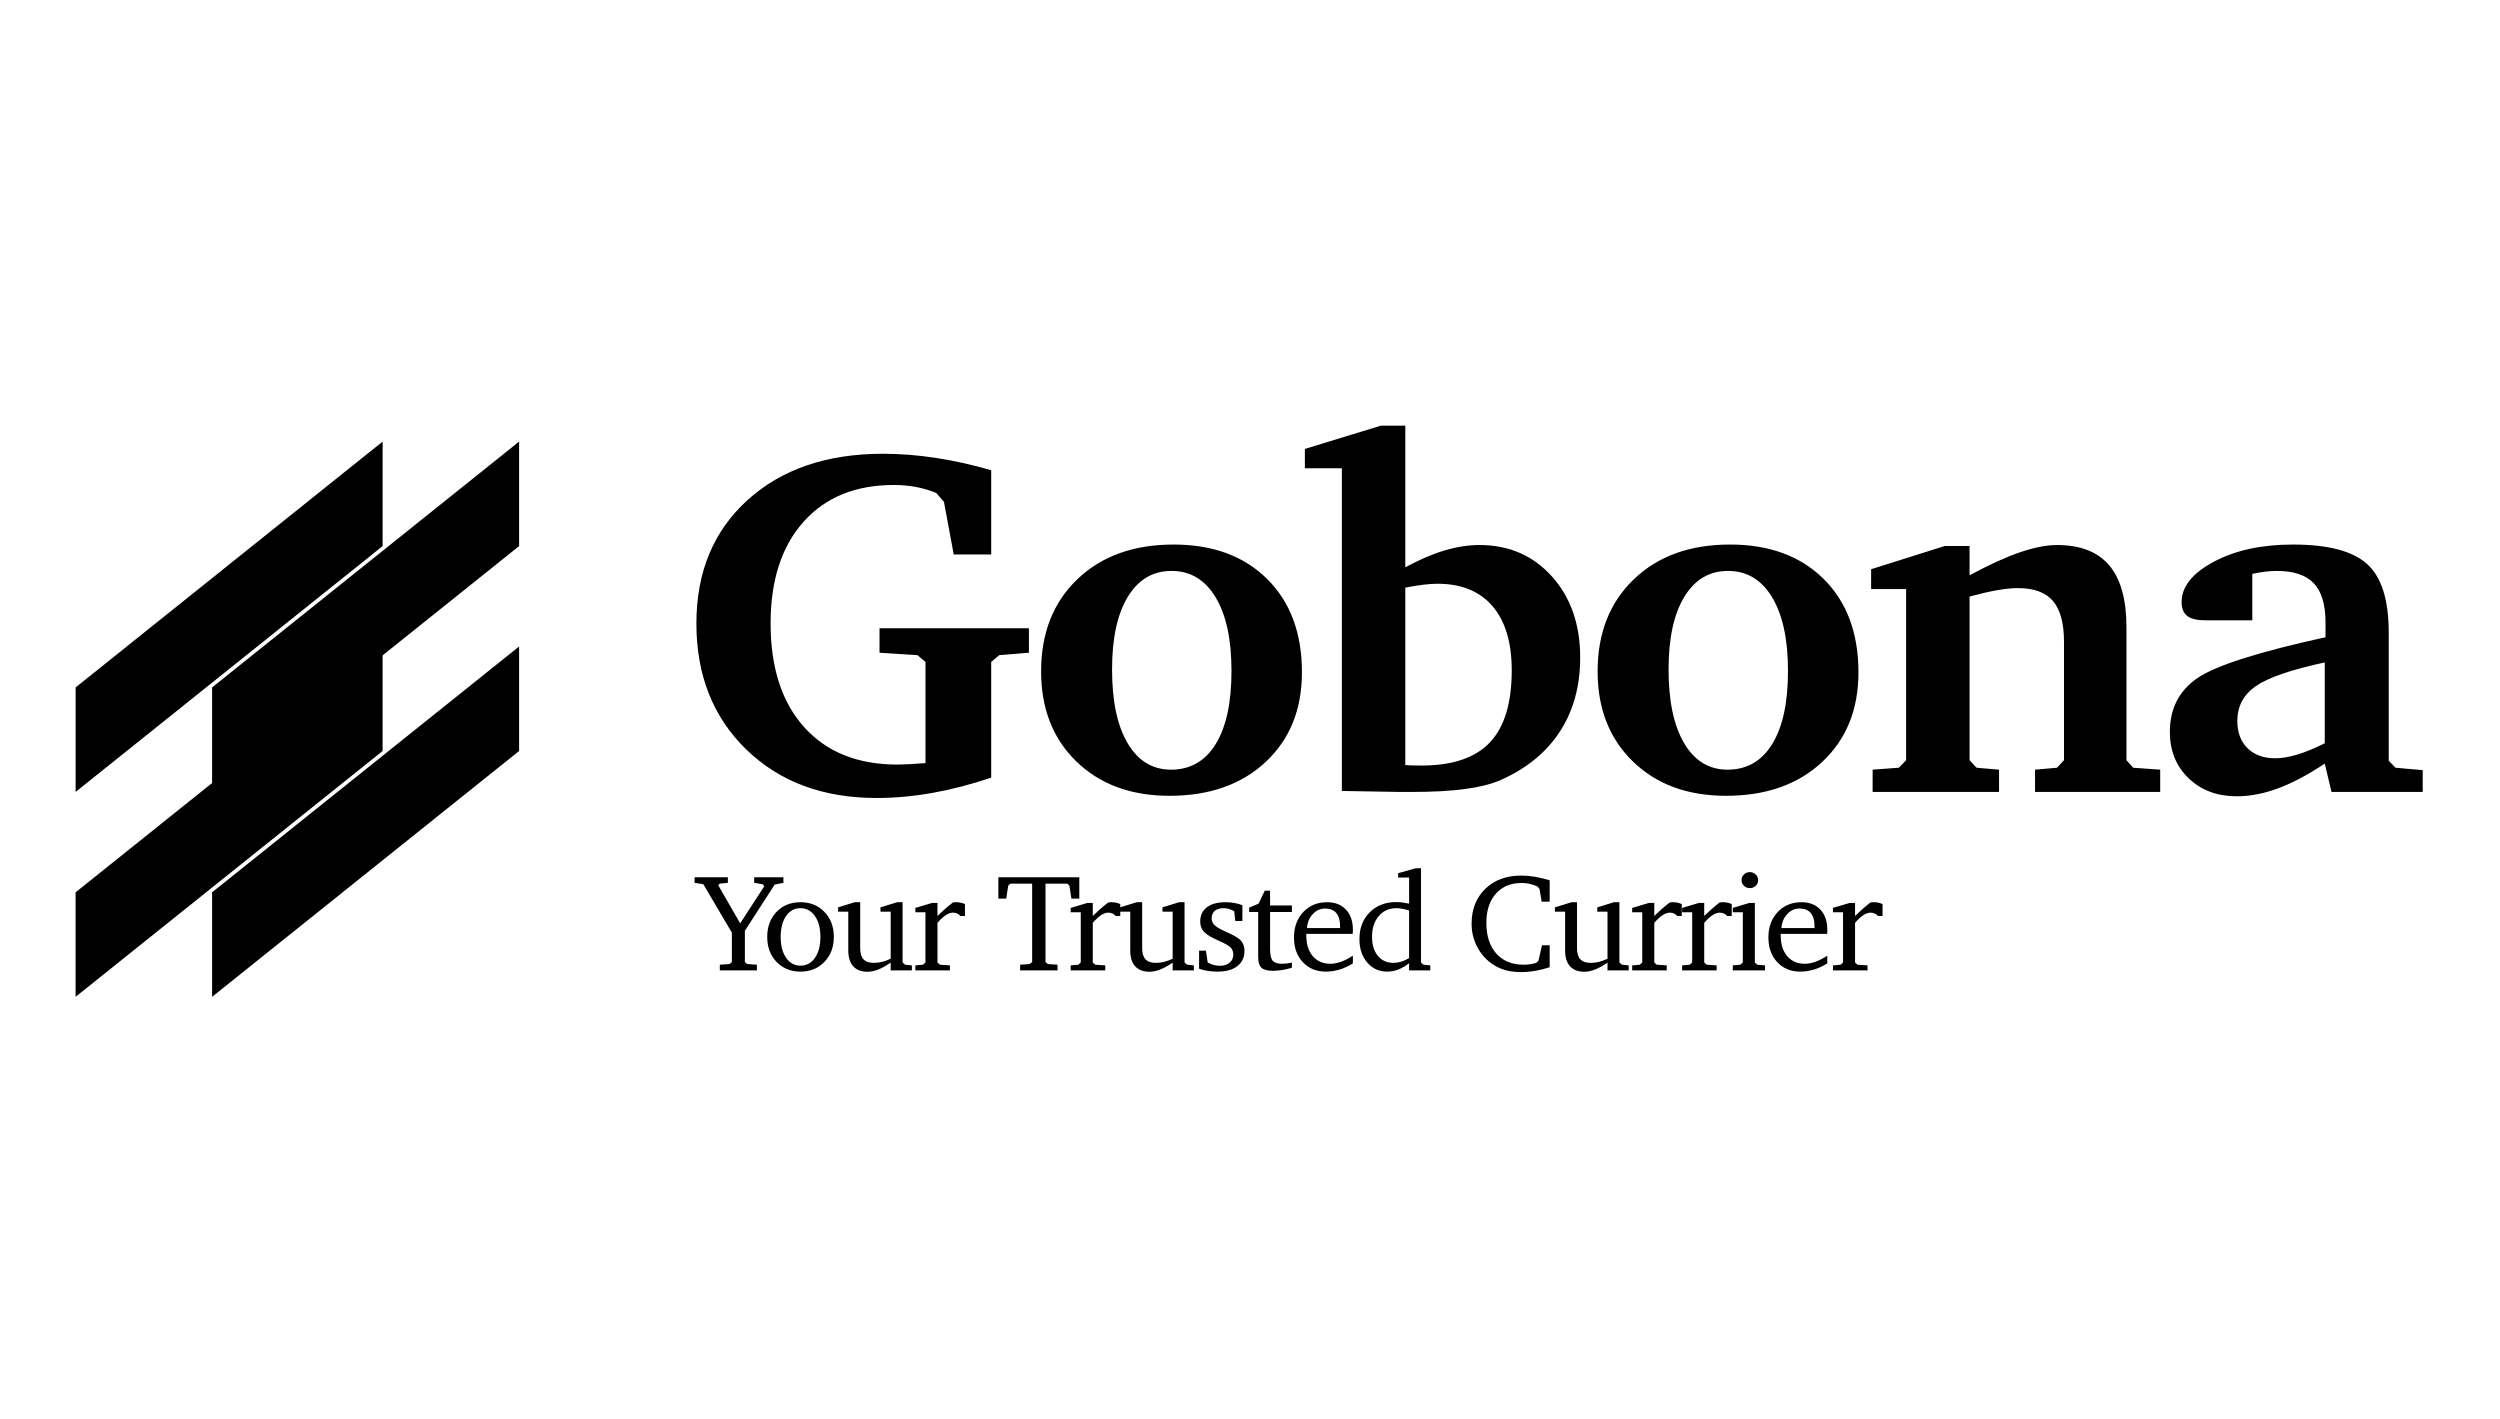
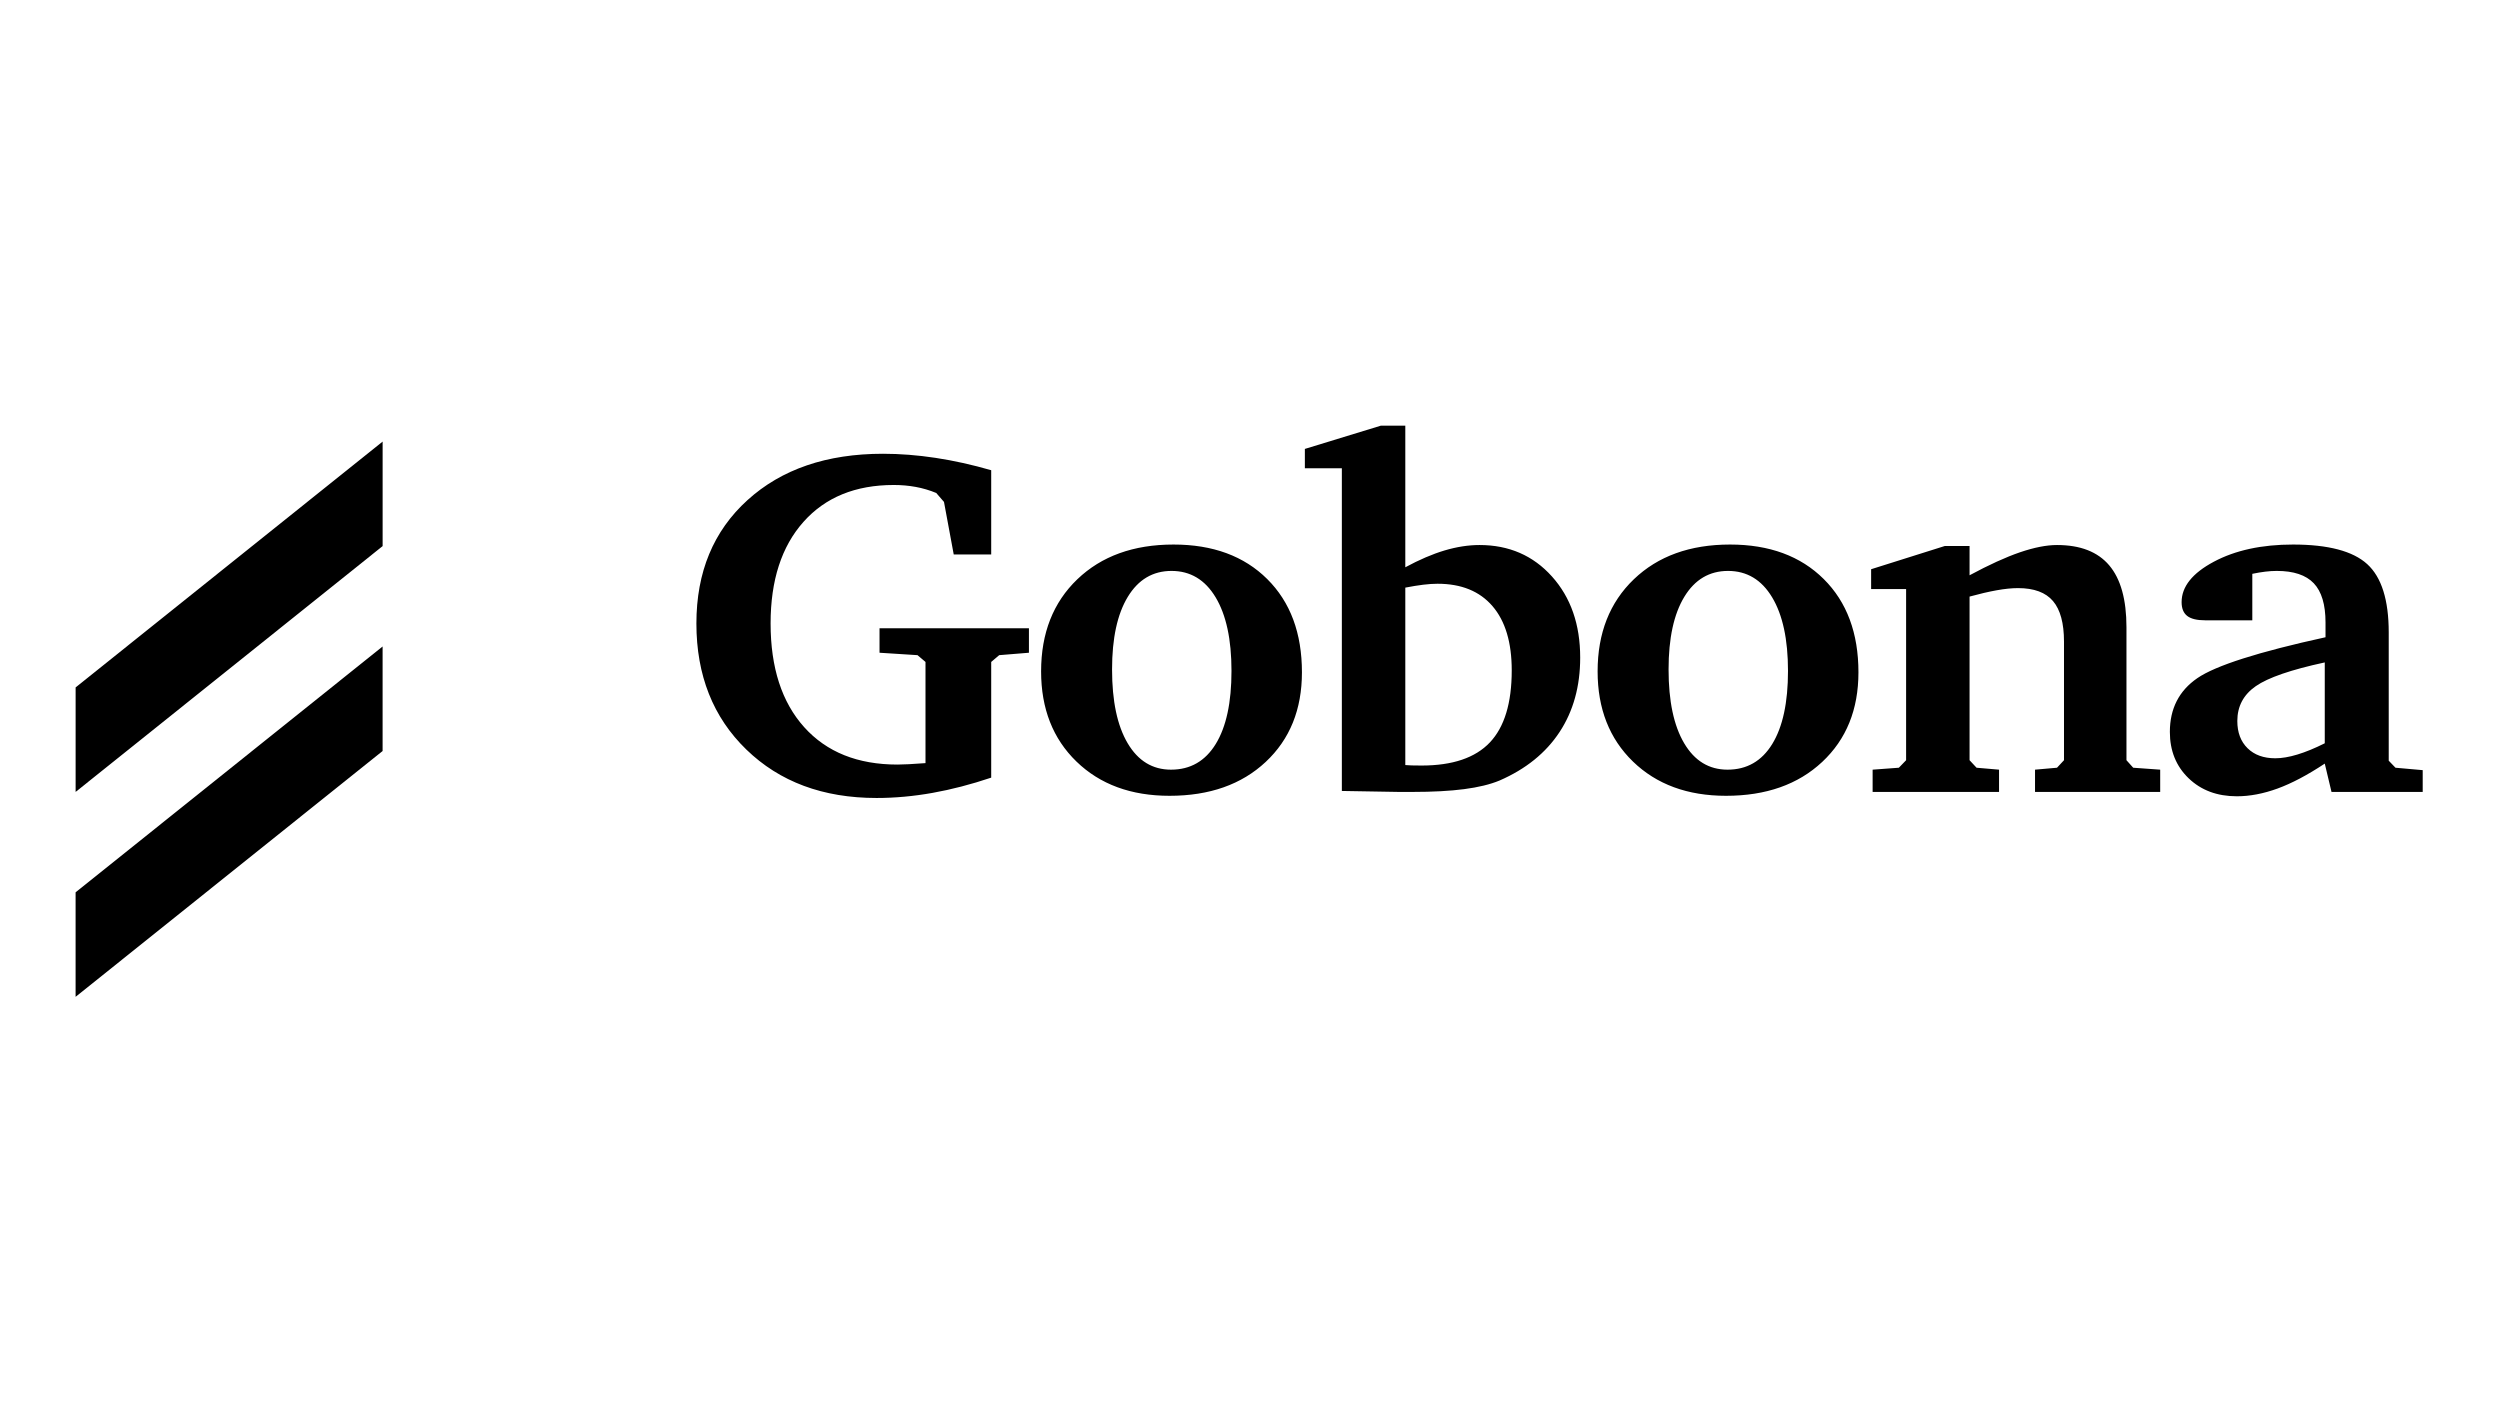
<svg xmlns="http://www.w3.org/2000/svg" width="222" height="126" viewBox="0 0 222 126" fill="none">
  <path fill-rule="evenodd" clip-rule="evenodd" d="M6.715 61.042V70.322L33.977 48.493V39.212L6.715 61.042Z" fill="black" />
  <path fill-rule="evenodd" clip-rule="evenodd" d="M6.713 79.238V88.518L33.975 66.688V57.408L6.713 79.238Z" fill="black" />
-   <path fill-rule="evenodd" clip-rule="evenodd" d="M18.834 61.042V70.322L46.096 48.493V39.212L18.834 61.042Z" fill="black" />
-   <path fill-rule="evenodd" clip-rule="evenodd" d="M18.834 79.238V88.518L46.096 66.688V57.408L18.834 79.238Z" fill="black" />
  <path d="M77.836 70.861C79.463 70.861 81.119 70.71 82.805 70.409C84.492 70.108 86.229 69.657 88.019 69.055V58.78L88.729 58.178L91.369 57.963V55.792H78.102V57.963L81.474 58.178L82.184 58.78V67.765C81.622 67.808 81.127 67.841 80.698 67.862C80.269 67.883 79.936 67.894 79.699 67.894C76.164 67.894 73.402 66.787 71.413 64.573C69.424 62.359 68.429 59.289 68.429 55.362C68.429 51.536 69.401 48.53 71.346 46.345C73.291 44.159 75.965 43.067 79.367 43.067C80.047 43.067 80.698 43.124 81.319 43.239C81.94 43.353 82.546 43.532 83.138 43.776L83.826 44.571L84.691 49.236H88.019V41.755C86.333 41.268 84.688 40.903 83.083 40.659C81.478 40.416 79.921 40.294 78.413 40.294C73.413 40.294 69.401 41.666 66.377 44.41C63.352 47.154 61.84 50.805 61.84 55.362C61.84 59.962 63.319 63.695 66.277 66.561C69.235 69.428 73.088 70.861 77.836 70.861ZM103.854 70.667C107.403 70.667 110.251 69.664 112.395 67.658C114.54 65.651 115.612 63 115.612 59.704C115.612 56.222 114.584 53.46 112.528 51.418C110.472 49.376 107.699 48.355 104.209 48.355C100.659 48.355 97.812 49.383 95.667 51.439C93.523 53.496 92.45 56.222 92.45 59.618C92.45 62.929 93.497 65.598 95.59 67.626C97.682 69.653 100.437 70.667 103.854 70.667ZM103.987 68.346C102.345 68.346 101.062 67.565 100.138 66.003C99.213 64.441 98.751 62.255 98.751 59.446C98.751 56.681 99.217 54.531 100.149 52.998C101.081 51.464 102.375 50.698 104.031 50.698C105.703 50.698 107.008 51.479 107.947 53.041C108.886 54.603 109.356 56.781 109.356 59.575C109.356 62.384 108.89 64.548 107.958 66.067C107.026 67.586 105.703 68.346 103.987 68.346ZM125.435 70.323C127.224 70.323 128.751 70.241 130.016 70.076C131.28 69.911 132.327 69.657 133.155 69.313C135.492 68.296 137.271 66.859 138.491 65.003C139.711 63.147 140.321 60.944 140.321 58.393C140.321 55.455 139.486 53.055 137.814 51.192C136.143 49.329 133.998 48.398 131.38 48.398C130.389 48.398 129.354 48.559 128.274 48.881C127.195 49.204 126.034 49.702 124.791 50.375V37.8H122.617L115.872 39.864V41.584H119.156V70.237L124.192 70.323H125.435ZM126.233 67.98C125.849 67.98 125.553 67.977 125.346 67.969C125.139 67.962 124.954 67.952 124.791 67.937V52.181C125.383 52.066 125.912 51.98 126.377 51.923C126.843 51.866 127.269 51.837 127.653 51.837C129.768 51.837 131.395 52.5 132.534 53.825C133.673 55.151 134.242 57.053 134.242 59.532C134.242 62.427 133.595 64.559 132.301 65.927C131.007 67.296 128.984 67.98 126.233 67.98ZM153.272 70.667C156.821 70.667 159.669 69.664 161.813 67.658C163.958 65.651 165.03 63 165.03 59.704C165.03 56.222 164.002 53.46 161.946 51.418C159.891 49.376 157.117 48.355 153.627 48.355C150.077 48.355 147.23 49.383 145.085 51.439C142.941 53.496 141.868 56.222 141.868 59.618C141.868 62.929 142.915 65.598 145.008 67.626C147.1 69.653 149.855 70.667 153.272 70.667ZM153.405 68.346C151.763 68.346 150.48 67.565 149.556 66.003C148.631 64.441 148.169 62.255 148.169 59.446C148.169 56.681 148.635 54.531 149.567 52.998C150.499 51.464 151.793 50.698 153.449 50.698C155.121 50.698 156.426 51.479 157.365 53.041C158.304 54.603 158.774 56.781 158.774 59.575C158.774 62.384 158.308 64.548 157.376 66.067C156.444 67.586 155.121 68.346 153.405 68.346ZM177.515 70.323V68.346L175.518 68.174L174.897 67.507V52.976C175.784 52.733 176.587 52.546 177.304 52.417C178.021 52.288 178.654 52.224 179.201 52.224C180.621 52.224 181.656 52.607 182.307 53.374C182.958 54.141 183.283 55.341 183.283 56.974V67.507L182.662 68.174L180.71 68.346V70.323H191.825V68.346L189.429 68.174L188.83 67.507V55.706C188.83 53.241 188.319 51.407 187.299 50.203C186.278 48.999 184.733 48.398 182.662 48.398C181.73 48.398 180.636 48.613 179.378 49.042C178.121 49.472 176.627 50.153 174.897 51.085V48.484H172.701L166.156 50.547V52.31H169.262V67.507L168.618 68.174L166.289 68.346V70.323H177.515ZM198.63 70.71C199.783 70.71 200.989 70.481 202.246 70.022C203.503 69.564 204.901 68.826 206.439 67.808L207.038 70.323H215.136V68.389L212.718 68.174L212.119 67.55V56.158C212.119 53.277 211.483 51.257 210.211 50.096C208.939 48.935 206.742 48.355 203.622 48.355C200.841 48.355 198.497 48.863 196.589 49.881C194.681 50.898 193.727 52.095 193.727 53.471C193.727 54.029 193.893 54.438 194.226 54.696C194.559 54.954 195.087 55.083 195.812 55.083H200.005V50.956C200.419 50.87 200.804 50.805 201.159 50.762C201.514 50.719 201.854 50.698 202.18 50.698C203.673 50.698 204.768 51.063 205.463 51.794C206.158 52.525 206.506 53.686 206.506 55.276V56.587C200.545 57.892 196.751 59.102 195.124 60.22C193.497 61.338 192.684 62.929 192.684 64.992C192.684 66.669 193.239 68.041 194.348 69.109C195.457 70.176 196.885 70.71 198.63 70.71ZM202.046 67.335C201.011 67.335 200.19 67.038 199.584 66.443C198.977 65.849 198.674 65.043 198.674 64.025C198.674 62.721 199.221 61.689 200.316 60.93C201.41 60.17 203.451 59.468 206.439 58.823V66.003C205.552 66.447 204.742 66.78 204.01 67.002C203.278 67.224 202.623 67.335 202.046 67.335Z" fill="black" />
-   <path d="M67.213 86.171V85.666L66.349 85.606L66.144 85.431V82.656L68.79 78.552L69.567 78.395V77.902H66.97V78.395L67.747 78.528L67.865 78.702L65.728 81.994L63.777 78.606L63.908 78.467L64.635 78.395V77.902H61.678V78.395L62.454 78.516L64.989 82.819V85.431L64.784 85.606L63.92 85.666V86.171H67.213ZM71.081 86.28C71.942 86.28 72.652 85.992 73.209 85.416C73.766 84.84 74.044 84.101 74.044 83.198C74.044 82.295 73.767 81.556 73.212 80.98C72.657 80.404 71.947 80.117 71.081 80.117C70.211 80.117 69.502 80.403 68.953 80.977C68.405 81.551 68.13 82.291 68.13 83.198C68.13 84.105 68.407 84.845 68.96 85.419C69.513 85.993 70.22 86.28 71.081 86.28ZM71.081 85.75C70.555 85.75 70.131 85.518 69.808 85.055C69.485 84.591 69.323 83.972 69.323 83.198C69.323 82.424 69.484 81.805 69.805 81.341C70.125 80.878 70.551 80.646 71.081 80.646C71.611 80.646 72.039 80.879 72.364 81.344C72.689 81.81 72.852 82.428 72.852 83.198C72.852 83.977 72.69 84.597 72.367 85.058C72.044 85.519 71.615 85.75 71.081 85.75ZM77.031 86.292C77.333 86.292 77.653 86.226 77.99 86.093C78.328 85.961 78.695 85.756 79.093 85.479V86.171H80.975V85.726L80.379 85.666L80.149 85.467V80.117H79.664L78.186 80.574V80.959H79.093V85.136C78.828 85.26 78.574 85.353 78.332 85.413C78.09 85.473 77.85 85.503 77.614 85.503C77.192 85.503 76.881 85.398 76.683 85.187C76.484 84.977 76.385 84.647 76.385 84.197V80.117H75.9L74.421 80.574V80.959H75.328V84.408C75.328 85.018 75.474 85.484 75.766 85.807C76.058 86.13 76.48 86.292 77.031 86.292ZM84.353 86.171V85.726L83.465 85.666L83.247 85.467V81.946C83.516 81.637 83.764 81.409 83.989 81.263C84.215 81.117 84.429 81.043 84.632 81.043C84.765 81.043 84.886 81.069 84.996 81.119C85.106 81.169 85.202 81.242 85.285 81.338H85.688V80.279C85.556 80.223 85.427 80.182 85.303 80.156C85.179 80.129 85.053 80.117 84.924 80.117C84.837 80.117 84.772 80.118 84.729 80.123C84.685 80.126 84.645 80.135 84.608 80.147C84.359 80.339 84.122 80.535 83.896 80.733C83.671 80.932 83.454 81.134 83.247 81.338V80.183H82.763L81.284 80.622V81.007H82.179V85.467L81.961 85.666L81.284 85.726V86.171H84.353ZM93.91 86.171V85.666L93.052 85.606L92.841 85.431V78.467H94.786L94.966 78.654L95.14 79.797H95.842V77.902H88.654V79.797H89.35L89.53 78.654L89.71 78.467H91.655V85.431L91.437 85.606L90.586 85.666V86.171H93.91ZM98.145 86.171V85.726L97.256 85.666L97.039 85.467V81.946C97.308 81.637 97.556 81.409 97.781 81.263C98.007 81.117 98.221 81.043 98.424 81.043C98.557 81.043 98.678 81.069 98.788 81.119C98.897 81.169 98.994 81.242 99.076 81.338H99.48V80.279C99.348 80.223 99.219 80.182 99.095 80.156C98.971 80.129 98.845 80.117 98.716 80.117C98.629 80.117 98.564 80.118 98.52 80.123C98.477 80.126 98.437 80.135 98.399 80.147C98.151 80.339 97.914 80.535 97.688 80.733C97.462 80.932 97.246 81.134 97.039 81.338V80.183H96.554L95.076 80.622V81.007H95.971V85.467L95.753 85.666L95.076 85.726V86.171H98.145ZM102.07 86.292C102.372 86.292 102.692 86.226 103.029 86.093C103.367 85.961 103.734 85.756 104.132 85.479V86.171H106.014V85.726L105.418 85.666L105.188 85.467V80.117H104.703L103.225 80.574V80.959H104.132V85.136C103.867 85.26 103.613 85.353 103.371 85.413C103.129 85.473 102.89 85.503 102.653 85.503C102.231 85.503 101.92 85.398 101.722 85.187C101.523 84.977 101.424 84.647 101.424 84.197V80.117H100.939L99.46 80.574V80.959H100.367V84.408C100.367 85.018 100.513 85.484 100.805 85.807C101.097 86.13 101.519 86.292 102.07 86.292ZM108.131 86.28C108.876 86.28 109.459 86.116 109.879 85.789C110.3 85.462 110.51 85.01 110.51 84.432C110.51 84.211 110.469 84.01 110.386 83.827C110.303 83.644 110.183 83.493 110.025 83.373C109.81 83.2 109.462 83.007 108.982 82.795C108.845 82.735 108.744 82.689 108.677 82.656C108.255 82.46 107.969 82.281 107.82 82.121C107.671 81.96 107.597 81.766 107.597 81.537C107.597 81.256 107.69 81.037 107.876 80.881C108.062 80.724 108.321 80.646 108.653 80.646C108.806 80.646 108.959 80.668 109.112 80.712C109.266 80.757 109.427 80.823 109.597 80.911L109.696 81.784H110.324V80.387C110.108 80.299 109.877 80.232 109.631 80.186C109.385 80.14 109.119 80.117 108.833 80.117C108.116 80.117 107.561 80.267 107.168 80.568C106.775 80.869 106.578 81.294 106.578 81.844C106.578 82.205 106.693 82.508 106.923 82.753C107.152 82.998 107.586 83.258 108.224 83.535C108.787 83.784 109.143 83.99 109.292 84.152C109.442 84.315 109.516 84.52 109.516 84.769C109.516 85.066 109.407 85.306 109.19 85.488C108.973 85.671 108.684 85.762 108.323 85.762C108.141 85.762 107.96 85.738 107.78 85.69C107.6 85.642 107.421 85.567 107.242 85.467L107.087 84.42H106.478V86.021C106.714 86.109 106.972 86.174 107.252 86.216C107.531 86.259 107.824 86.28 108.131 86.28ZM113.049 86.207C113.31 86.207 113.581 86.184 113.863 86.138C114.144 86.092 114.43 86.025 114.72 85.937V85.479C114.563 85.515 114.411 85.541 114.264 85.558C114.117 85.573 113.975 85.582 113.838 85.582C113.44 85.582 113.165 85.49 113.012 85.308C112.859 85.125 112.782 84.767 112.782 84.233V80.983H114.72V80.405H112.782V79.093H112.31L111.763 80.243L110.925 80.598V80.983H111.726V84.962C111.726 85.435 111.824 85.761 112.021 85.94C112.218 86.118 112.56 86.207 113.049 86.207ZM117.737 86.28C118.147 86.28 118.555 86.218 118.961 86.093C119.367 85.969 119.758 85.786 120.135 85.545V84.865C119.754 85.11 119.401 85.291 119.076 85.407C118.751 85.523 118.437 85.582 118.135 85.582C117.481 85.582 116.961 85.356 116.576 84.904C116.191 84.453 115.998 83.84 115.998 83.066V82.927H120.117C120.125 82.879 120.13 82.829 120.132 82.777C120.134 82.725 120.135 82.648 120.135 82.548C120.135 81.798 119.929 81.205 119.517 80.769C119.105 80.334 118.547 80.117 117.843 80.117C116.982 80.117 116.277 80.408 115.728 80.992C115.179 81.576 114.905 82.329 114.905 83.252C114.905 84.151 115.167 84.88 115.691 85.44C116.215 86 116.897 86.28 117.737 86.28ZM118.999 82.41H116.06C116.098 81.908 116.27 81.494 116.579 81.167C116.887 80.84 117.253 80.676 117.675 80.676C118.106 80.676 118.434 80.809 118.66 81.073C118.886 81.338 118.999 81.719 118.999 82.217V82.41ZM123.171 86.28C123.515 86.28 123.844 86.219 124.159 86.099C124.474 85.979 124.797 85.79 125.128 85.533V86.171H127.01V85.726L126.402 85.666L126.184 85.467V77.101H125.706L124.153 77.54V77.926H125.128V80.243C124.925 80.199 124.728 80.165 124.538 80.141C124.347 80.117 124.167 80.104 123.998 80.104C123.024 80.104 122.234 80.408 121.628 81.016C121.021 81.624 120.718 82.418 120.718 83.397C120.718 84.239 120.948 84.93 121.41 85.47C121.872 86.01 122.459 86.28 123.171 86.28ZM123.743 85.503C123.163 85.503 122.7 85.295 122.354 84.877C122.009 84.46 121.836 83.896 121.836 83.186C121.836 82.424 122.036 81.81 122.435 81.344C122.835 80.879 123.36 80.646 124.01 80.646C124.155 80.646 124.32 80.663 124.504 80.697C124.688 80.731 124.896 80.781 125.128 80.845V85.076C124.888 85.22 124.653 85.328 124.423 85.398C124.193 85.468 123.966 85.503 123.743 85.503ZM135.045 86.322C135.468 86.322 135.896 86.285 136.331 86.21C136.766 86.136 137.193 86.029 137.611 85.888V83.938H136.928L136.617 85.311L136.418 85.503C136.232 85.559 136.047 85.601 135.862 85.627C135.678 85.653 135.495 85.666 135.313 85.666C134.273 85.666 133.459 85.336 132.871 84.676C132.283 84.016 131.989 83.106 131.989 81.946C131.989 80.855 132.271 79.992 132.834 79.358C133.397 78.724 134.159 78.407 135.12 78.407C135.36 78.407 135.596 78.433 135.828 78.485C136.06 78.538 136.298 78.618 136.542 78.726L136.71 78.949L136.903 80.068H137.611V78.172C137.155 78.032 136.717 77.927 136.297 77.856C135.877 77.786 135.476 77.751 135.095 77.751C133.77 77.751 132.702 78.143 131.893 78.928C131.083 79.712 130.678 80.746 130.678 82.031C130.678 82.833 130.874 83.572 131.265 84.248C131.657 84.924 132.194 85.451 132.877 85.828C133.176 85.989 133.507 86.111 133.871 86.195C134.236 86.28 134.627 86.322 135.045 86.322ZM140.684 86.292C140.987 86.292 141.306 86.226 141.644 86.093C141.982 85.961 142.349 85.756 142.747 85.479V86.171H144.629V85.726L144.033 85.666L143.803 85.467V80.117H143.318L141.84 80.574V80.959H142.747V85.136C142.482 85.26 142.228 85.353 141.986 85.413C141.743 85.473 141.504 85.503 141.268 85.503C140.846 85.503 140.535 85.398 140.336 85.187C140.138 84.977 140.038 84.647 140.038 84.197V80.117H139.554L138.075 80.574V80.959H138.982V84.408C138.982 85.018 139.128 85.484 139.42 85.807C139.712 86.13 140.133 86.292 140.684 86.292ZM148.007 86.171V85.726L147.118 85.666L146.901 85.467V81.946C147.17 81.637 147.417 81.409 147.643 81.263C147.869 81.117 148.083 81.043 148.286 81.043C148.419 81.043 148.54 81.069 148.649 81.119C148.759 81.169 148.856 81.242 148.938 81.338H149.342V80.279C149.21 80.223 149.081 80.182 148.957 80.156C148.833 80.129 148.706 80.117 148.578 80.117C148.491 80.117 148.426 80.118 148.382 80.123C148.339 80.126 148.299 80.135 148.261 80.147C148.013 80.339 147.776 80.535 147.55 80.733C147.324 80.932 147.108 81.134 146.901 81.338V80.183H146.416L144.938 80.622V81.007H145.832V85.467L145.615 85.666L144.938 85.726V86.171H148.007ZM152.44 86.171V85.726L151.552 85.666L151.335 85.467V81.946C151.604 81.637 151.851 81.409 152.077 81.263C152.303 81.117 152.517 81.043 152.72 81.043C152.852 81.043 152.973 81.069 153.083 81.119C153.193 81.169 153.289 81.242 153.372 81.338H153.776V80.279C153.643 80.223 153.515 80.182 153.391 80.156C153.266 80.129 153.14 80.117 153.012 80.117C152.925 80.117 152.86 80.118 152.816 80.123C152.773 80.126 152.732 80.135 152.695 80.147C152.446 80.339 152.209 80.535 151.984 80.733C151.758 80.932 151.542 81.134 151.335 81.338V80.183H150.85L149.372 80.622V81.007H150.266V85.467L150.049 85.666L149.372 85.726V86.171H152.44ZM155.383 78.865C155.59 78.865 155.765 78.796 155.908 78.66C156.051 78.523 156.122 78.357 156.122 78.16C156.122 77.964 156.051 77.795 155.908 77.655C155.765 77.514 155.59 77.444 155.383 77.444C155.18 77.444 155.007 77.513 154.864 77.652C154.722 77.79 154.65 77.96 154.65 78.16C154.65 78.357 154.722 78.523 154.864 78.66C155.007 78.796 155.18 78.865 155.383 78.865ZM156.731 86.171V85.726L156.048 85.666L155.83 85.467V80.183H155.333L153.874 80.622V81.007H154.762V85.467L154.544 85.666L153.874 85.726V86.171H156.731ZM159.867 86.28C160.277 86.28 160.684 86.218 161.09 86.093C161.496 85.969 161.887 85.786 162.264 85.545V84.865C161.883 85.11 161.53 85.291 161.205 85.407C160.88 85.523 160.566 85.582 160.264 85.582C159.61 85.582 159.09 85.356 158.705 84.904C158.32 84.453 158.127 83.84 158.127 83.066V82.927H162.246C162.254 82.879 162.259 82.829 162.261 82.777C162.263 82.725 162.264 82.648 162.264 82.548C162.264 81.798 162.058 81.205 161.646 80.769C161.234 80.334 160.676 80.117 159.972 80.117C159.111 80.117 158.406 80.408 157.857 80.992C157.308 81.576 157.034 82.329 157.034 83.252C157.034 84.151 157.296 84.88 157.82 85.44C158.344 86 159.026 86.28 159.867 86.28ZM161.128 82.41H158.189C158.227 81.908 158.399 81.494 158.708 81.167C159.017 80.84 159.382 80.676 159.804 80.676C160.235 80.676 160.563 80.809 160.789 81.073C161.015 81.338 161.128 81.719 161.128 82.217V82.41ZM165.835 86.171V85.726L164.946 85.666L164.729 85.467V81.946C164.998 81.637 165.246 81.409 165.471 81.263C165.697 81.117 165.911 81.043 166.114 81.043C166.247 81.043 166.368 81.069 166.478 81.119C166.587 81.169 166.684 81.242 166.766 81.338H167.17V80.279C167.038 80.223 166.909 80.182 166.785 80.156C166.661 80.129 166.535 80.117 166.406 80.117C166.319 80.117 166.254 80.118 166.21 80.123C166.167 80.126 166.127 80.135 166.089 80.147C165.841 80.339 165.604 80.535 165.378 80.733C165.152 80.932 164.936 81.134 164.729 81.338V80.183H164.244L162.766 80.622V81.007H163.66V85.467L163.443 85.666L162.766 85.726V86.171H165.835Z" fill="black" />
</svg>